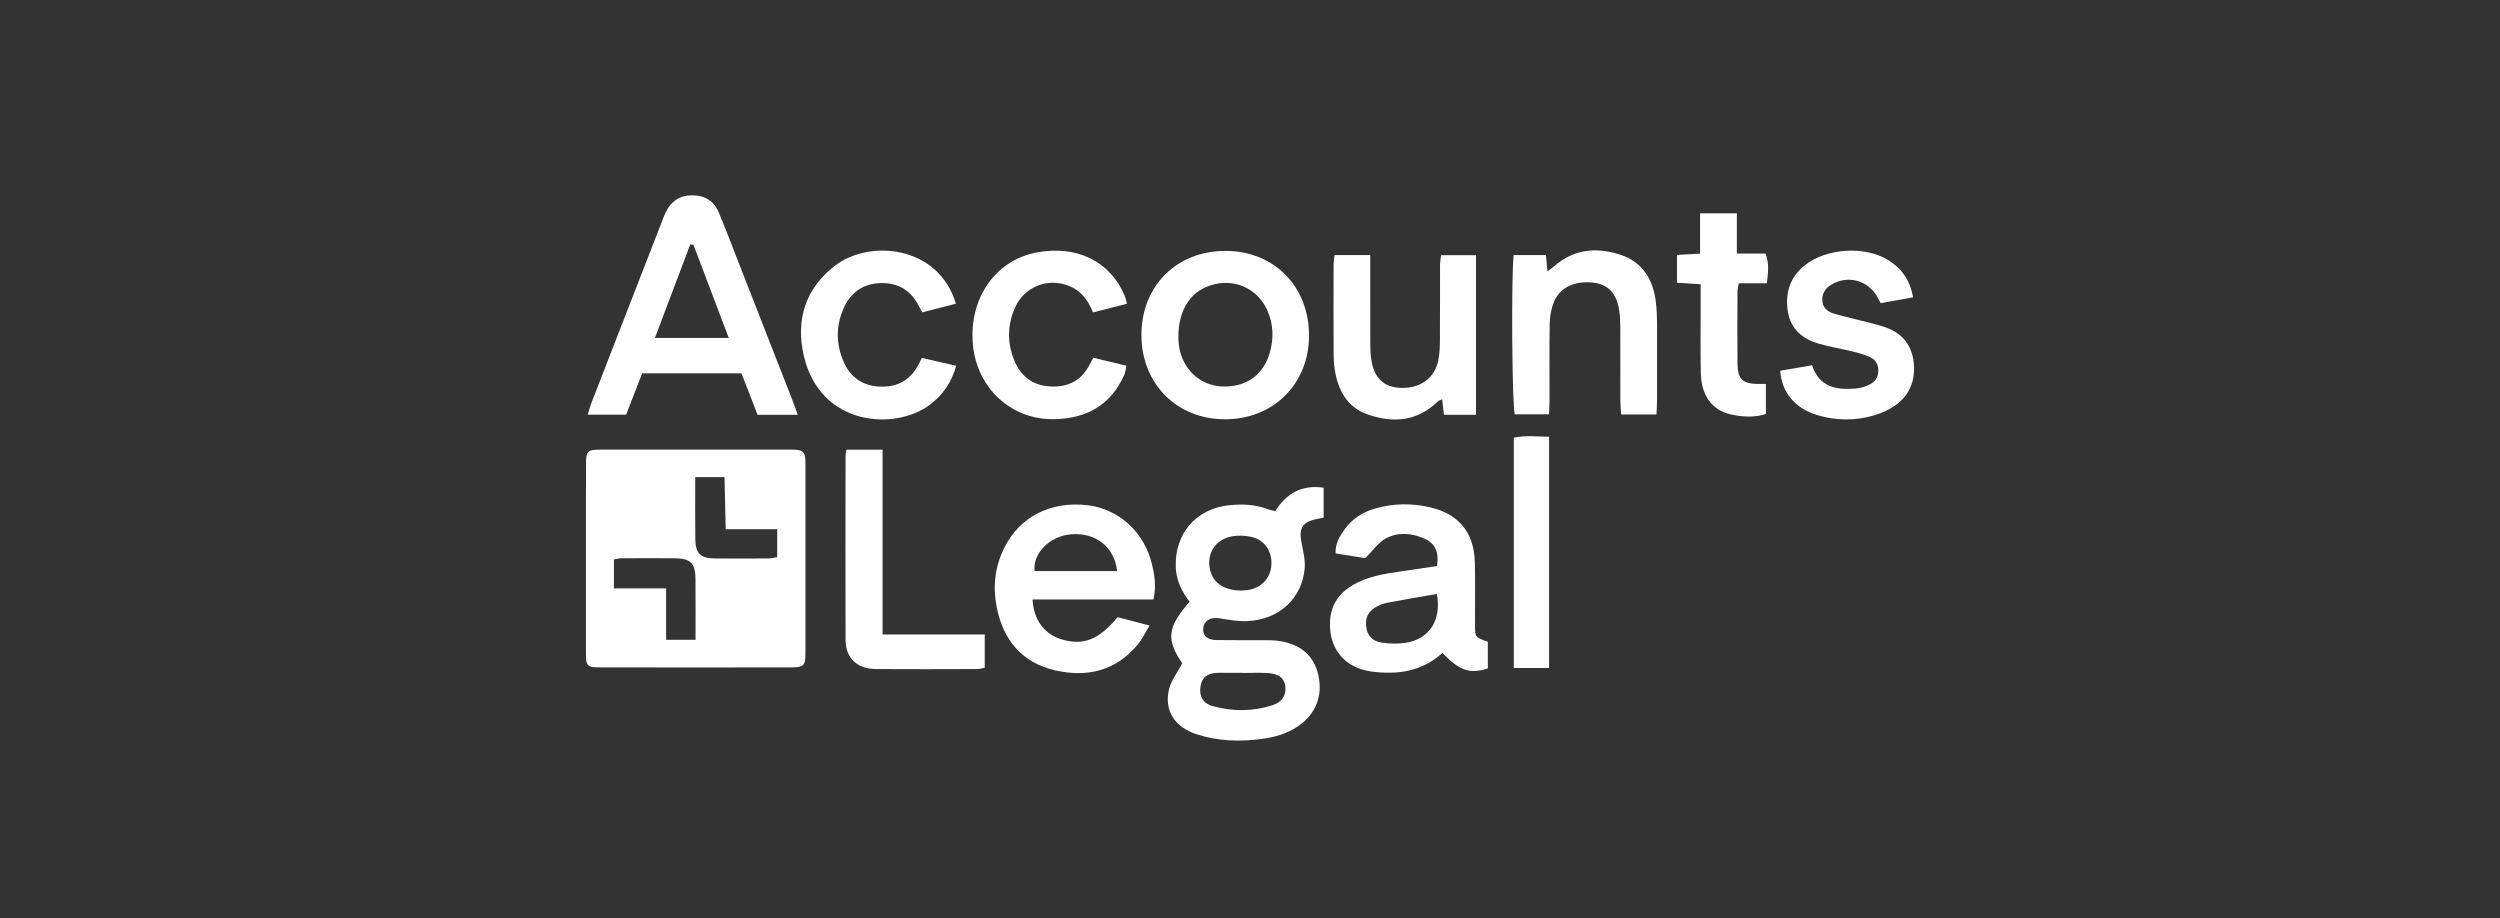
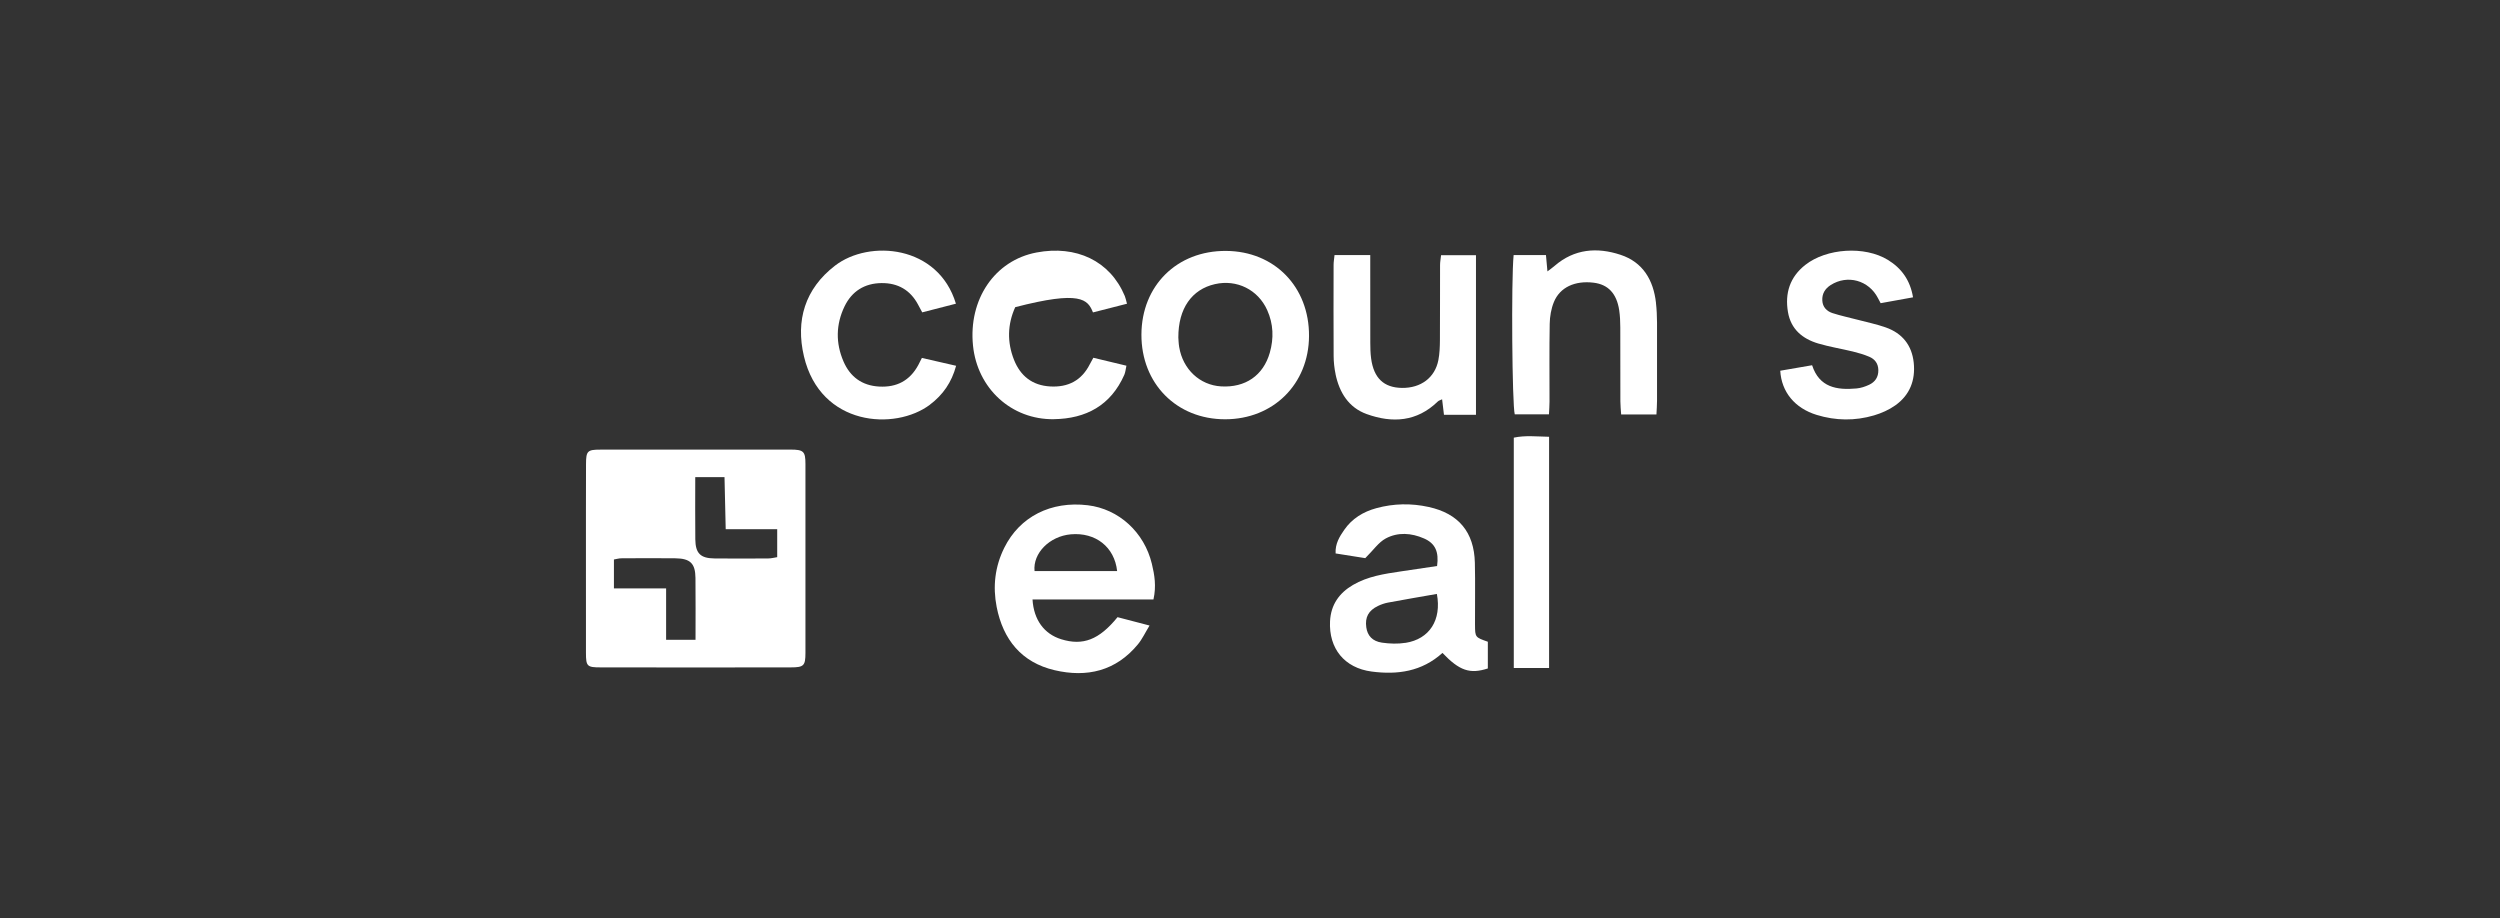
<svg xmlns="http://www.w3.org/2000/svg" width="128" height="47" viewBox="0 0 128 47" fill="none">
  <rect x="0" y="0" width="128" height="47" fill="#333333" stroke="none" />
  <g clip-path="url(#clip0_1265_5501)">
    <path d="M40.486 23.021C37.236 23.017 33.987 23.017 30.739 23.021C30.073 23.021 30.007 23.091 30.004 23.764C30 24.576 30 25.387 30 26.2C30 27.012 30 27.823 30 28.636C30 30.236 29.996 31.839 30.001 33.44C30.004 34.112 30.058 34.17 30.744 34.17C33.994 34.176 37.243 34.176 40.491 34.17C41.155 34.17 41.238 34.085 41.239 33.432C41.243 30.207 41.243 26.98 41.239 23.755C41.239 23.111 41.142 23.021 40.483 23.019L40.486 23.021ZM35.611 32.758H34.105V30.127H31.433V28.646C31.559 28.625 31.685 28.585 31.814 28.585C32.737 28.58 33.659 28.573 34.582 28.585C35.344 28.595 35.6 28.847 35.608 29.595C35.619 30.627 35.611 31.659 35.611 32.759V32.758ZM39.79 28.527C39.645 28.549 39.496 28.591 39.347 28.592C38.425 28.599 37.503 28.603 36.581 28.592C35.866 28.585 35.608 28.333 35.6 27.615C35.588 26.582 35.597 25.55 35.597 24.429H37.095C37.116 25.306 37.135 26.168 37.156 27.094H39.793V28.526L39.79 28.527Z" fill="white" />
-     <path d="M65.289 26.169C65.137 26.13 65.006 26.108 64.884 26.062C64.256 25.824 63.604 25.801 62.95 25.866C61.24 26.034 60.137 27.323 60.199 29.038C60.223 29.721 60.511 30.291 60.907 30.81C59.76 32.114 59.702 32.751 60.532 33.96C60.284 34.433 59.96 34.84 59.852 35.298C59.598 36.37 60.135 37.22 61.25 37.588C62.36 37.952 63.507 37.989 64.66 37.826C65.293 37.737 65.894 37.561 66.431 37.204C67.358 36.587 67.74 35.636 67.498 34.563C67.274 33.577 66.618 32.995 65.502 32.82C65.236 32.778 64.963 32.779 64.693 32.778C63.881 32.773 63.069 32.785 62.257 32.771C61.811 32.764 61.574 32.533 61.603 32.184C61.639 31.775 61.967 31.585 62.421 31.656C62.907 31.732 63.405 31.825 63.893 31.799C65.494 31.714 66.654 30.648 66.798 29.122C66.839 28.688 66.726 28.231 66.638 27.794C66.485 27.033 66.694 26.704 67.465 26.567C67.569 26.548 67.672 26.523 67.769 26.503V24.971C66.641 24.806 65.863 25.268 65.291 26.169H65.289ZM62.357 34.447C62.38 34.447 62.402 34.447 62.425 34.447C62.809 34.447 63.192 34.447 63.576 34.447C63.576 34.45 63.576 34.454 63.576 34.456C64.027 34.456 64.48 34.433 64.93 34.462C65.482 34.497 65.757 34.729 65.808 35.134C65.865 35.58 65.658 35.945 65.148 36.109C64.137 36.435 63.101 36.431 62.081 36.152C61.594 36.019 61.391 35.626 61.462 35.164C61.537 34.683 61.811 34.462 62.356 34.446L62.357 34.447ZM63.98 30.193C63.827 30.224 63.667 30.227 63.577 30.236C62.752 30.239 62.196 29.904 62.001 29.327C61.701 28.442 62.178 27.608 63.104 27.456C63.408 27.407 63.737 27.418 64.038 27.482C64.712 27.623 65.11 28.169 65.098 28.856C65.086 29.533 64.651 30.057 63.98 30.192V30.193Z" fill="white" />
-     <path d="M32.876 19.116H37.964C38.246 19.843 38.521 20.551 38.788 21.239H40.845C40.731 20.925 40.652 20.693 40.563 20.465C39.684 18.218 38.806 15.97 37.926 13.723C37.556 12.778 37.197 11.827 36.808 10.891C36.56 10.289 36.081 9.995 35.424 10C34.793 10.005 34.357 10.306 34.086 10.865C34.037 10.967 33.995 11.072 33.954 11.177C32.719 14.352 31.484 17.526 30.252 20.701C30.19 20.863 30.153 21.033 30.095 21.231H32.058C32.337 20.512 32.611 19.804 32.878 19.116H32.876ZM35.34 12.517C35.395 12.523 35.449 12.527 35.505 12.532C36.099 14.099 36.691 15.668 37.311 17.301H33.532C34.144 15.683 34.742 14.099 35.34 12.517Z" fill="white" />
    <path d="M75.52 31.992C75.514 30.932 75.539 29.872 75.513 28.813C75.475 27.246 74.682 26.293 73.149 25.957C72.256 25.76 71.356 25.776 70.47 26.018C69.799 26.201 69.223 26.55 68.823 27.131C68.586 27.475 68.356 27.837 68.383 28.336C68.966 28.428 69.513 28.516 69.901 28.577C70.319 28.165 70.58 27.769 70.949 27.57C71.57 27.236 72.262 27.285 72.912 27.57C73.483 27.821 73.679 28.248 73.579 28.98C72.971 29.071 72.349 29.163 71.728 29.255C70.88 29.381 70.031 29.506 69.273 29.949C68.563 30.364 68.141 30.966 68.098 31.805C68.028 33.203 68.835 34.199 70.226 34.383C71.548 34.558 72.795 34.387 73.854 33.43C74.727 34.344 75.26 34.522 76.177 34.225V32.857C75.529 32.629 75.524 32.629 75.521 31.991L75.52 31.992ZM71.966 32.912C71.572 32.975 71.155 32.961 70.759 32.904C70.264 32.832 70.013 32.544 69.954 32.119C69.882 31.606 70.064 31.26 70.552 31.025C70.713 30.948 70.888 30.886 71.063 30.853C71.898 30.697 72.734 30.555 73.568 30.409C73.819 31.749 73.187 32.72 71.966 32.914V32.912Z" fill="white" />
    <path d="M55.697 25.869C53.807 25.641 52.209 26.453 51.419 28.046C50.94 29.011 50.825 30.03 51.029 31.076C51.358 32.748 52.302 33.917 53.994 34.314C55.648 34.702 57.135 34.359 58.263 32.987C58.484 32.719 58.633 32.393 58.857 32.027C58.229 31.863 57.714 31.729 57.218 31.599C56.273 32.759 55.445 33.075 54.33 32.728C53.463 32.457 52.927 31.739 52.865 30.692H59.057C59.209 30.013 59.113 29.437 58.976 28.87C58.586 27.246 57.279 26.059 55.694 25.869H55.697ZM52.969 29.24C52.876 28.324 53.739 27.453 54.827 27.357C56.089 27.245 57.066 28.005 57.197 29.24H52.969Z" fill="white" />
    <path d="M67.022 17.209C67.038 14.689 65.255 12.86 62.77 12.847C60.262 12.832 58.45 14.625 58.441 17.129C58.432 19.637 60.241 21.468 62.725 21.467C65.191 21.467 67.007 19.668 67.022 17.209ZM60.375 17.777C60.342 17.578 60.338 17.373 60.331 17.28C60.325 15.791 61.024 14.815 62.206 14.547C63.326 14.293 64.411 14.831 64.881 15.878C65.2 16.587 65.224 17.322 65.014 18.058C64.679 19.23 63.757 19.857 62.518 19.783C61.431 19.718 60.565 18.91 60.376 17.776L60.375 17.777Z" fill="white" />
    <path d="M68.381 19.164C68.578 20.099 69.051 20.868 69.975 21.201C71.289 21.675 72.546 21.596 73.614 20.558C73.665 20.507 73.748 20.487 73.836 20.444C73.871 20.738 73.9 20.976 73.931 21.237H75.57V13.065H73.783C73.762 13.263 73.731 13.416 73.731 13.571C73.726 14.856 73.733 16.141 73.724 17.426C73.721 17.762 73.709 18.105 73.645 18.435C73.472 19.336 72.746 19.876 71.777 19.861C70.85 19.846 70.336 19.36 70.201 18.352C70.165 18.085 70.159 17.812 70.159 17.543C70.154 16.302 70.157 15.063 70.157 13.823C70.157 13.582 70.157 13.34 70.157 13.061H68.328C68.309 13.254 68.28 13.405 68.28 13.559C68.277 15.113 68.273 16.67 68.282 18.224C68.284 18.538 68.318 18.858 68.383 19.164H68.381Z" fill="white" />
    <path d="M84.787 15.508C84.655 14.341 84.12 13.423 82.969 13.045C81.773 12.65 80.607 12.738 79.599 13.61C79.492 13.702 79.377 13.784 79.229 13.896C79.2 13.58 79.177 13.338 79.153 13.058H77.498C77.369 14.35 77.422 20.741 77.555 21.214H79.307C79.318 20.967 79.335 20.768 79.335 20.568C79.337 19.237 79.321 17.906 79.345 16.576C79.352 16.202 79.419 15.806 79.56 15.462C79.871 14.705 80.643 14.358 81.592 14.474C82.335 14.564 82.772 15.024 82.903 15.882C82.946 16.171 82.958 16.465 82.959 16.758C82.965 18.021 82.959 19.285 82.963 20.547C82.963 20.765 82.988 20.983 83.003 21.219H84.81C84.822 20.956 84.84 20.735 84.84 20.514C84.842 19.183 84.845 17.853 84.84 16.522C84.838 16.184 84.823 15.845 84.785 15.511L84.787 15.508Z" fill="white" />
    <path d="M96.556 16.766C96.091 16.6 95.603 16.502 95.125 16.375C94.69 16.26 94.248 16.169 93.821 16.03C93.531 15.934 93.318 15.723 93.302 15.386C93.284 15.039 93.441 14.781 93.73 14.595C94.587 14.048 95.681 14.349 96.15 15.261C96.189 15.338 96.233 15.416 96.289 15.523C96.826 15.425 97.353 15.33 97.947 15.223C97.802 14.347 97.36 13.735 96.657 13.305C95.472 12.581 93.519 12.707 92.429 13.565C91.641 14.186 91.381 15.009 91.543 15.974C91.692 16.855 92.285 17.347 93.093 17.587C93.674 17.759 94.279 17.856 94.87 17.999C95.153 18.069 95.437 18.151 95.704 18.265C95.993 18.387 96.165 18.612 96.171 18.947C96.178 19.306 96.006 19.557 95.698 19.701C95.498 19.794 95.274 19.87 95.054 19.889C94.049 19.981 93.147 19.839 92.78 18.7C92.202 18.799 91.674 18.89 91.149 18.981C91.211 20.067 91.893 20.899 93.014 21.243C93.985 21.542 94.976 21.555 95.949 21.268C96.331 21.155 96.716 20.985 97.04 20.754C97.783 20.227 98.077 19.468 97.983 18.569C97.888 17.674 97.397 17.064 96.556 16.766Z" fill="white" />
    <path d="M47.617 20.715C48.278 20.216 48.724 19.578 48.953 18.728C48.313 18.581 47.753 18.452 47.201 18.326C47.117 18.493 47.069 18.593 47.016 18.691C46.584 19.489 45.912 19.842 45.012 19.792C44.131 19.743 43.525 19.291 43.186 18.504C42.782 17.566 42.796 16.611 43.24 15.688C43.617 14.908 44.268 14.504 45.133 14.494C45.968 14.485 46.608 14.847 47.006 15.598C47.069 15.714 47.131 15.831 47.218 15.993C47.802 15.843 48.371 15.697 48.943 15.549C48.043 12.549 44.509 12.249 42.752 13.602C41.214 14.787 40.728 16.408 41.162 18.244C42.009 21.833 45.836 22.064 47.619 20.716L47.617 20.715Z" fill="white" />
-     <path d="M53.956 21.462C55.606 21.438 56.872 20.757 57.564 19.192C57.622 19.059 57.633 18.905 57.673 18.724C57.085 18.582 56.543 18.452 55.979 18.317C55.908 18.445 55.854 18.54 55.804 18.638C55.383 19.48 54.69 19.841 53.763 19.786C52.853 19.732 52.246 19.25 51.918 18.425C51.56 17.523 51.579 16.608 51.98 15.727C52.457 14.677 53.646 14.213 54.71 14.628C55.317 14.864 55.693 15.325 55.96 15.996C56.569 15.84 57.126 15.699 57.702 15.551C57.65 15.368 57.632 15.257 57.589 15.155C56.83 13.343 55.09 12.546 53.074 12.927C50.916 13.333 49.578 15.344 49.818 17.696C50.041 19.888 51.783 21.493 53.956 21.463V21.462Z" fill="white" />
-     <path d="M45.188 23.022H43.341C43.315 23.167 43.293 23.232 43.293 23.297C43.291 26.452 43.281 29.606 43.293 32.762C43.297 33.696 43.888 34.249 44.848 34.256C46.562 34.268 48.274 34.261 49.987 34.256C50.135 34.256 50.283 34.212 50.418 34.191V32.483H45.188V23.022Z" fill="white" />
-     <path d="M88.927 12.983V10.924H87.044V12.985C86.613 13.009 86.258 13.03 85.863 13.053V14.476C86.292 14.503 86.663 14.526 87.074 14.552C87.074 14.988 87.074 15.348 87.074 15.707C87.074 16.836 87.058 17.964 87.081 19.093C87.105 20.25 87.649 20.998 88.614 21.216C89.206 21.349 89.812 21.39 90.414 21.197V19.659C90.246 19.659 90.135 19.659 90.022 19.659C89.218 19.65 88.968 19.419 88.96 18.612C88.947 17.393 88.954 16.175 88.96 14.954C88.96 14.827 88.993 14.7 89.022 14.502H90.463C90.527 13.965 90.594 13.507 90.395 12.982H88.927V12.983Z" fill="white" />
+     <path d="M53.956 21.462C55.606 21.438 56.872 20.757 57.564 19.192C57.622 19.059 57.633 18.905 57.673 18.724C57.085 18.582 56.543 18.452 55.979 18.317C55.908 18.445 55.854 18.54 55.804 18.638C55.383 19.48 54.69 19.841 53.763 19.786C52.853 19.732 52.246 19.25 51.918 18.425C51.56 17.523 51.579 16.608 51.98 15.727C55.317 14.864 55.693 15.325 55.96 15.996C56.569 15.84 57.126 15.699 57.702 15.551C57.65 15.368 57.632 15.257 57.589 15.155C56.83 13.343 55.09 12.546 53.074 12.927C50.916 13.333 49.578 15.344 49.818 17.696C50.041 19.888 51.783 21.493 53.956 21.463V21.462Z" fill="white" />
    <path d="M77.506 22.408V34.203H79.313V22.363C78.683 22.351 78.091 22.282 77.506 22.408Z" fill="white" />
  </g>
  <defs>
    <clipPath id="clip0_1265_5501">
      <rect width="68" height="27.917" fill="white" transform="translate(30 10)" />
    </clipPath>
  </defs>
</svg>